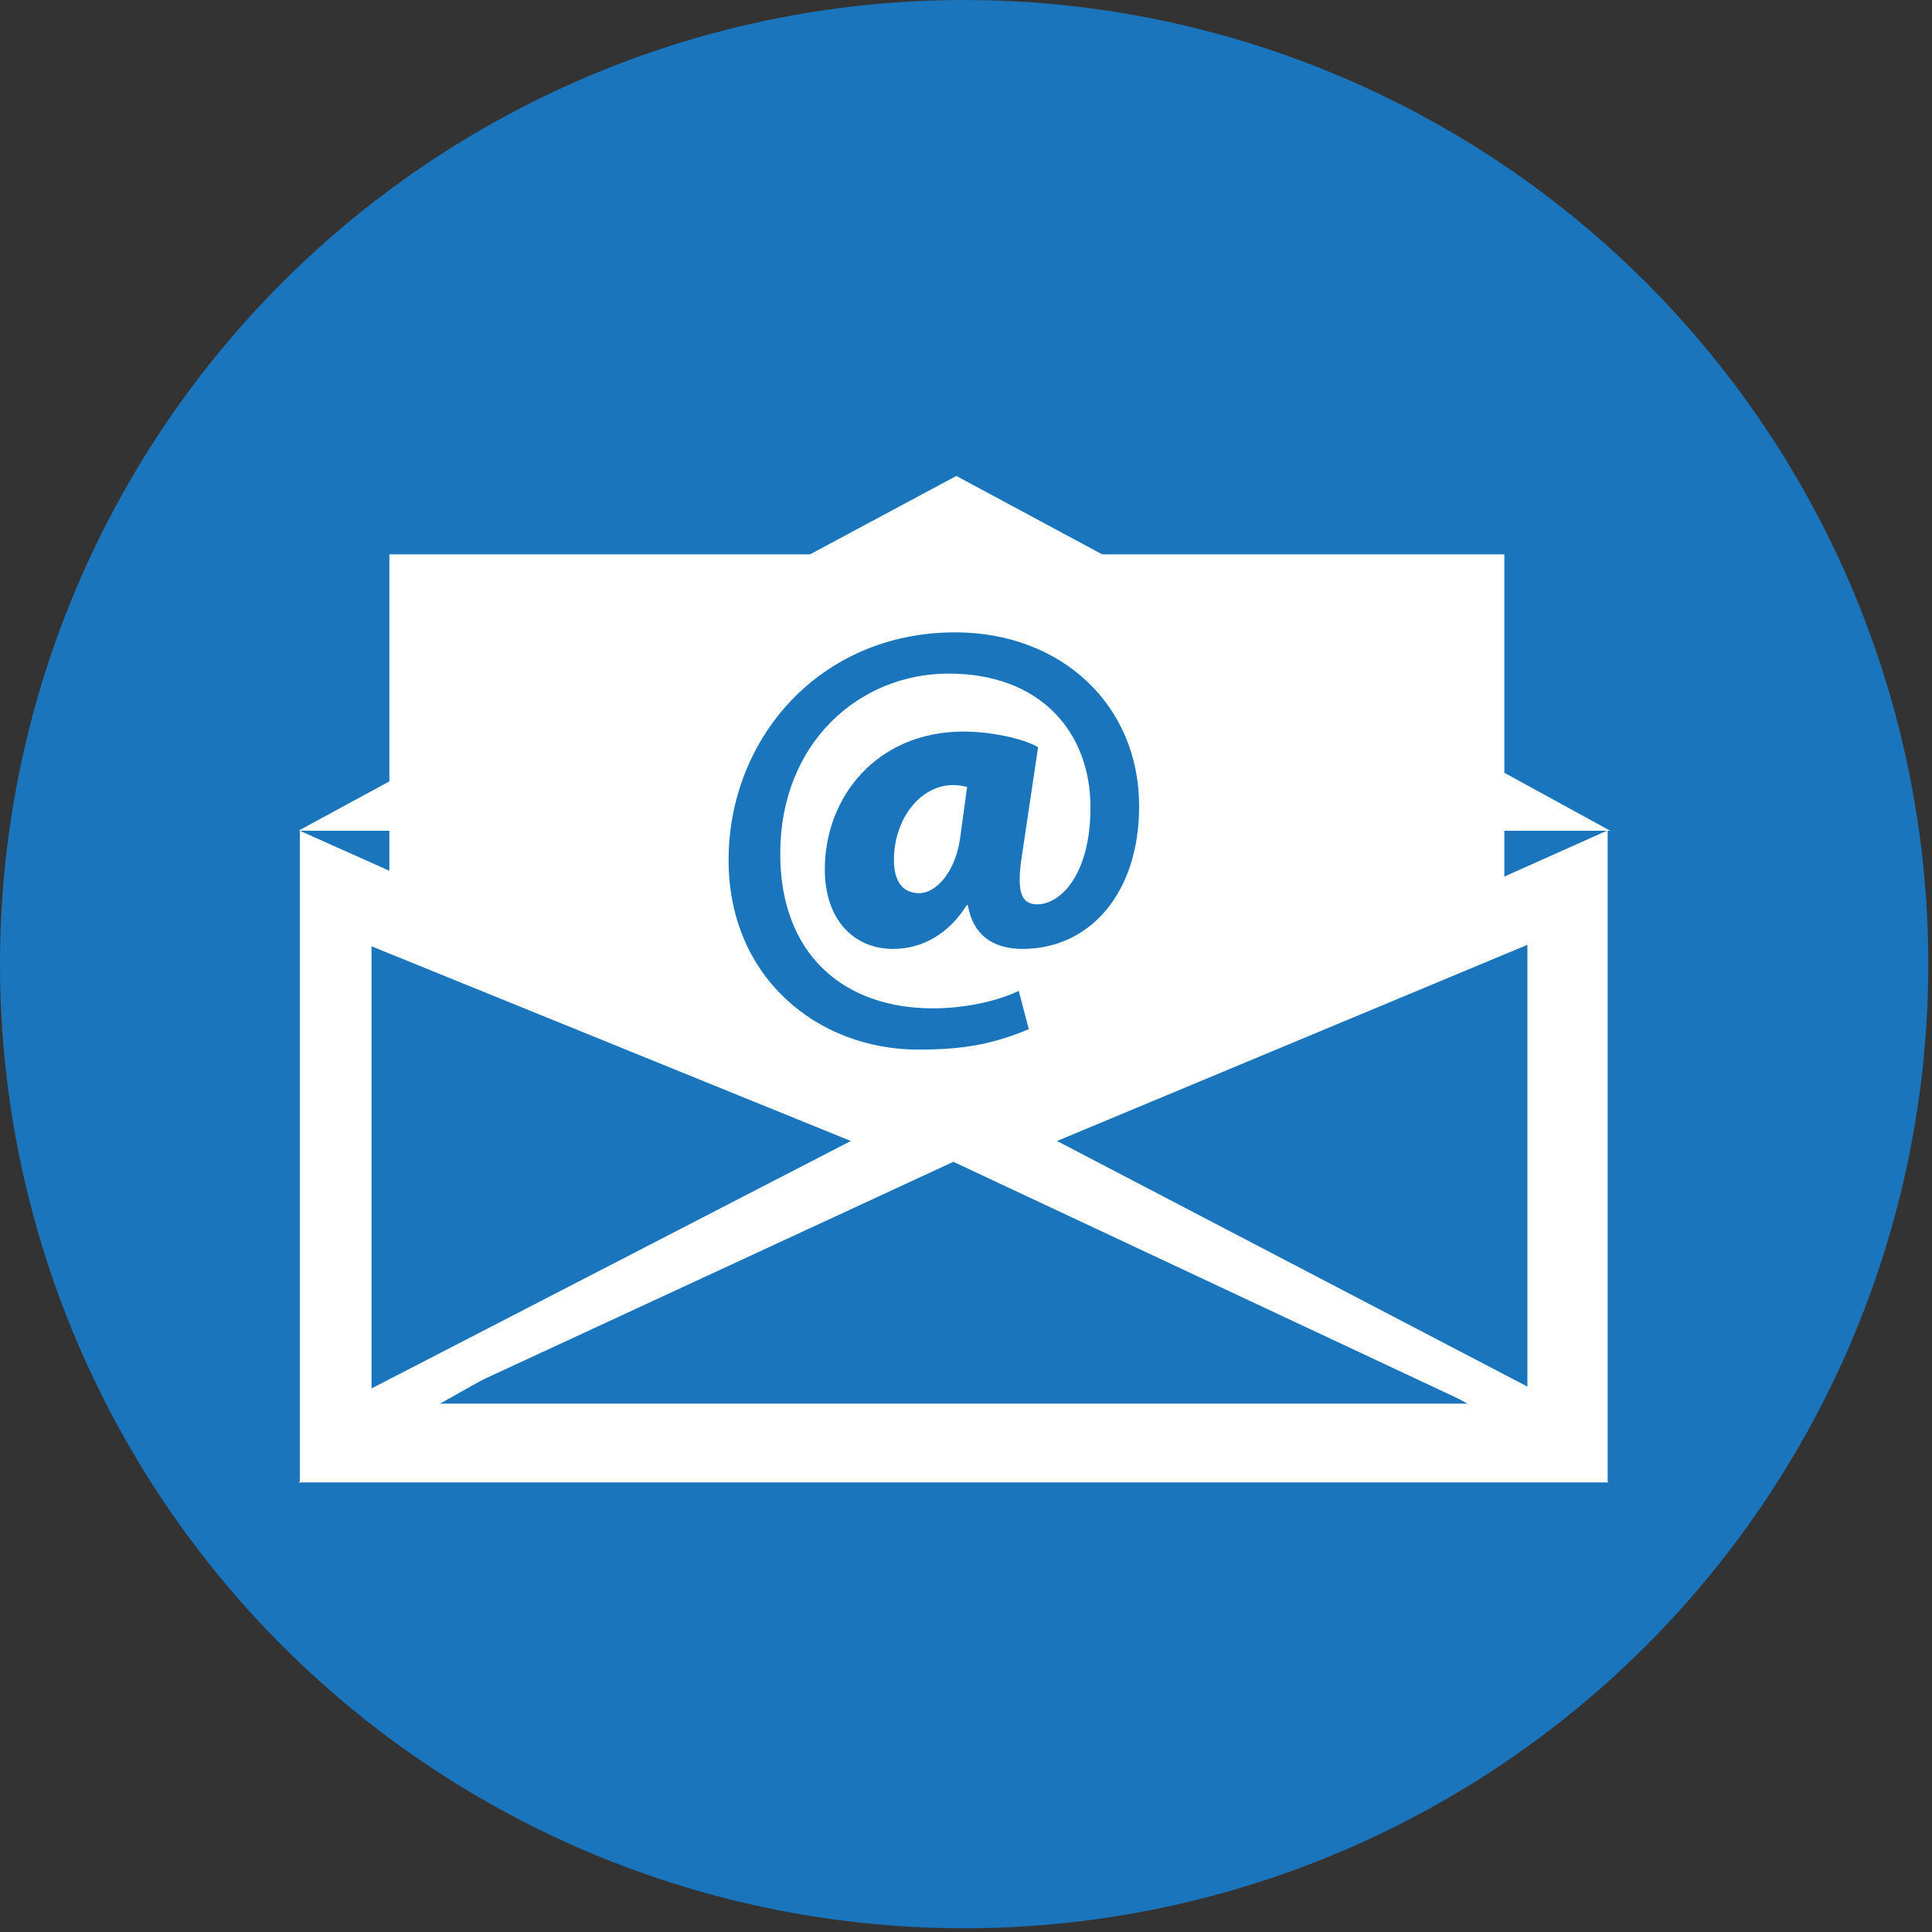
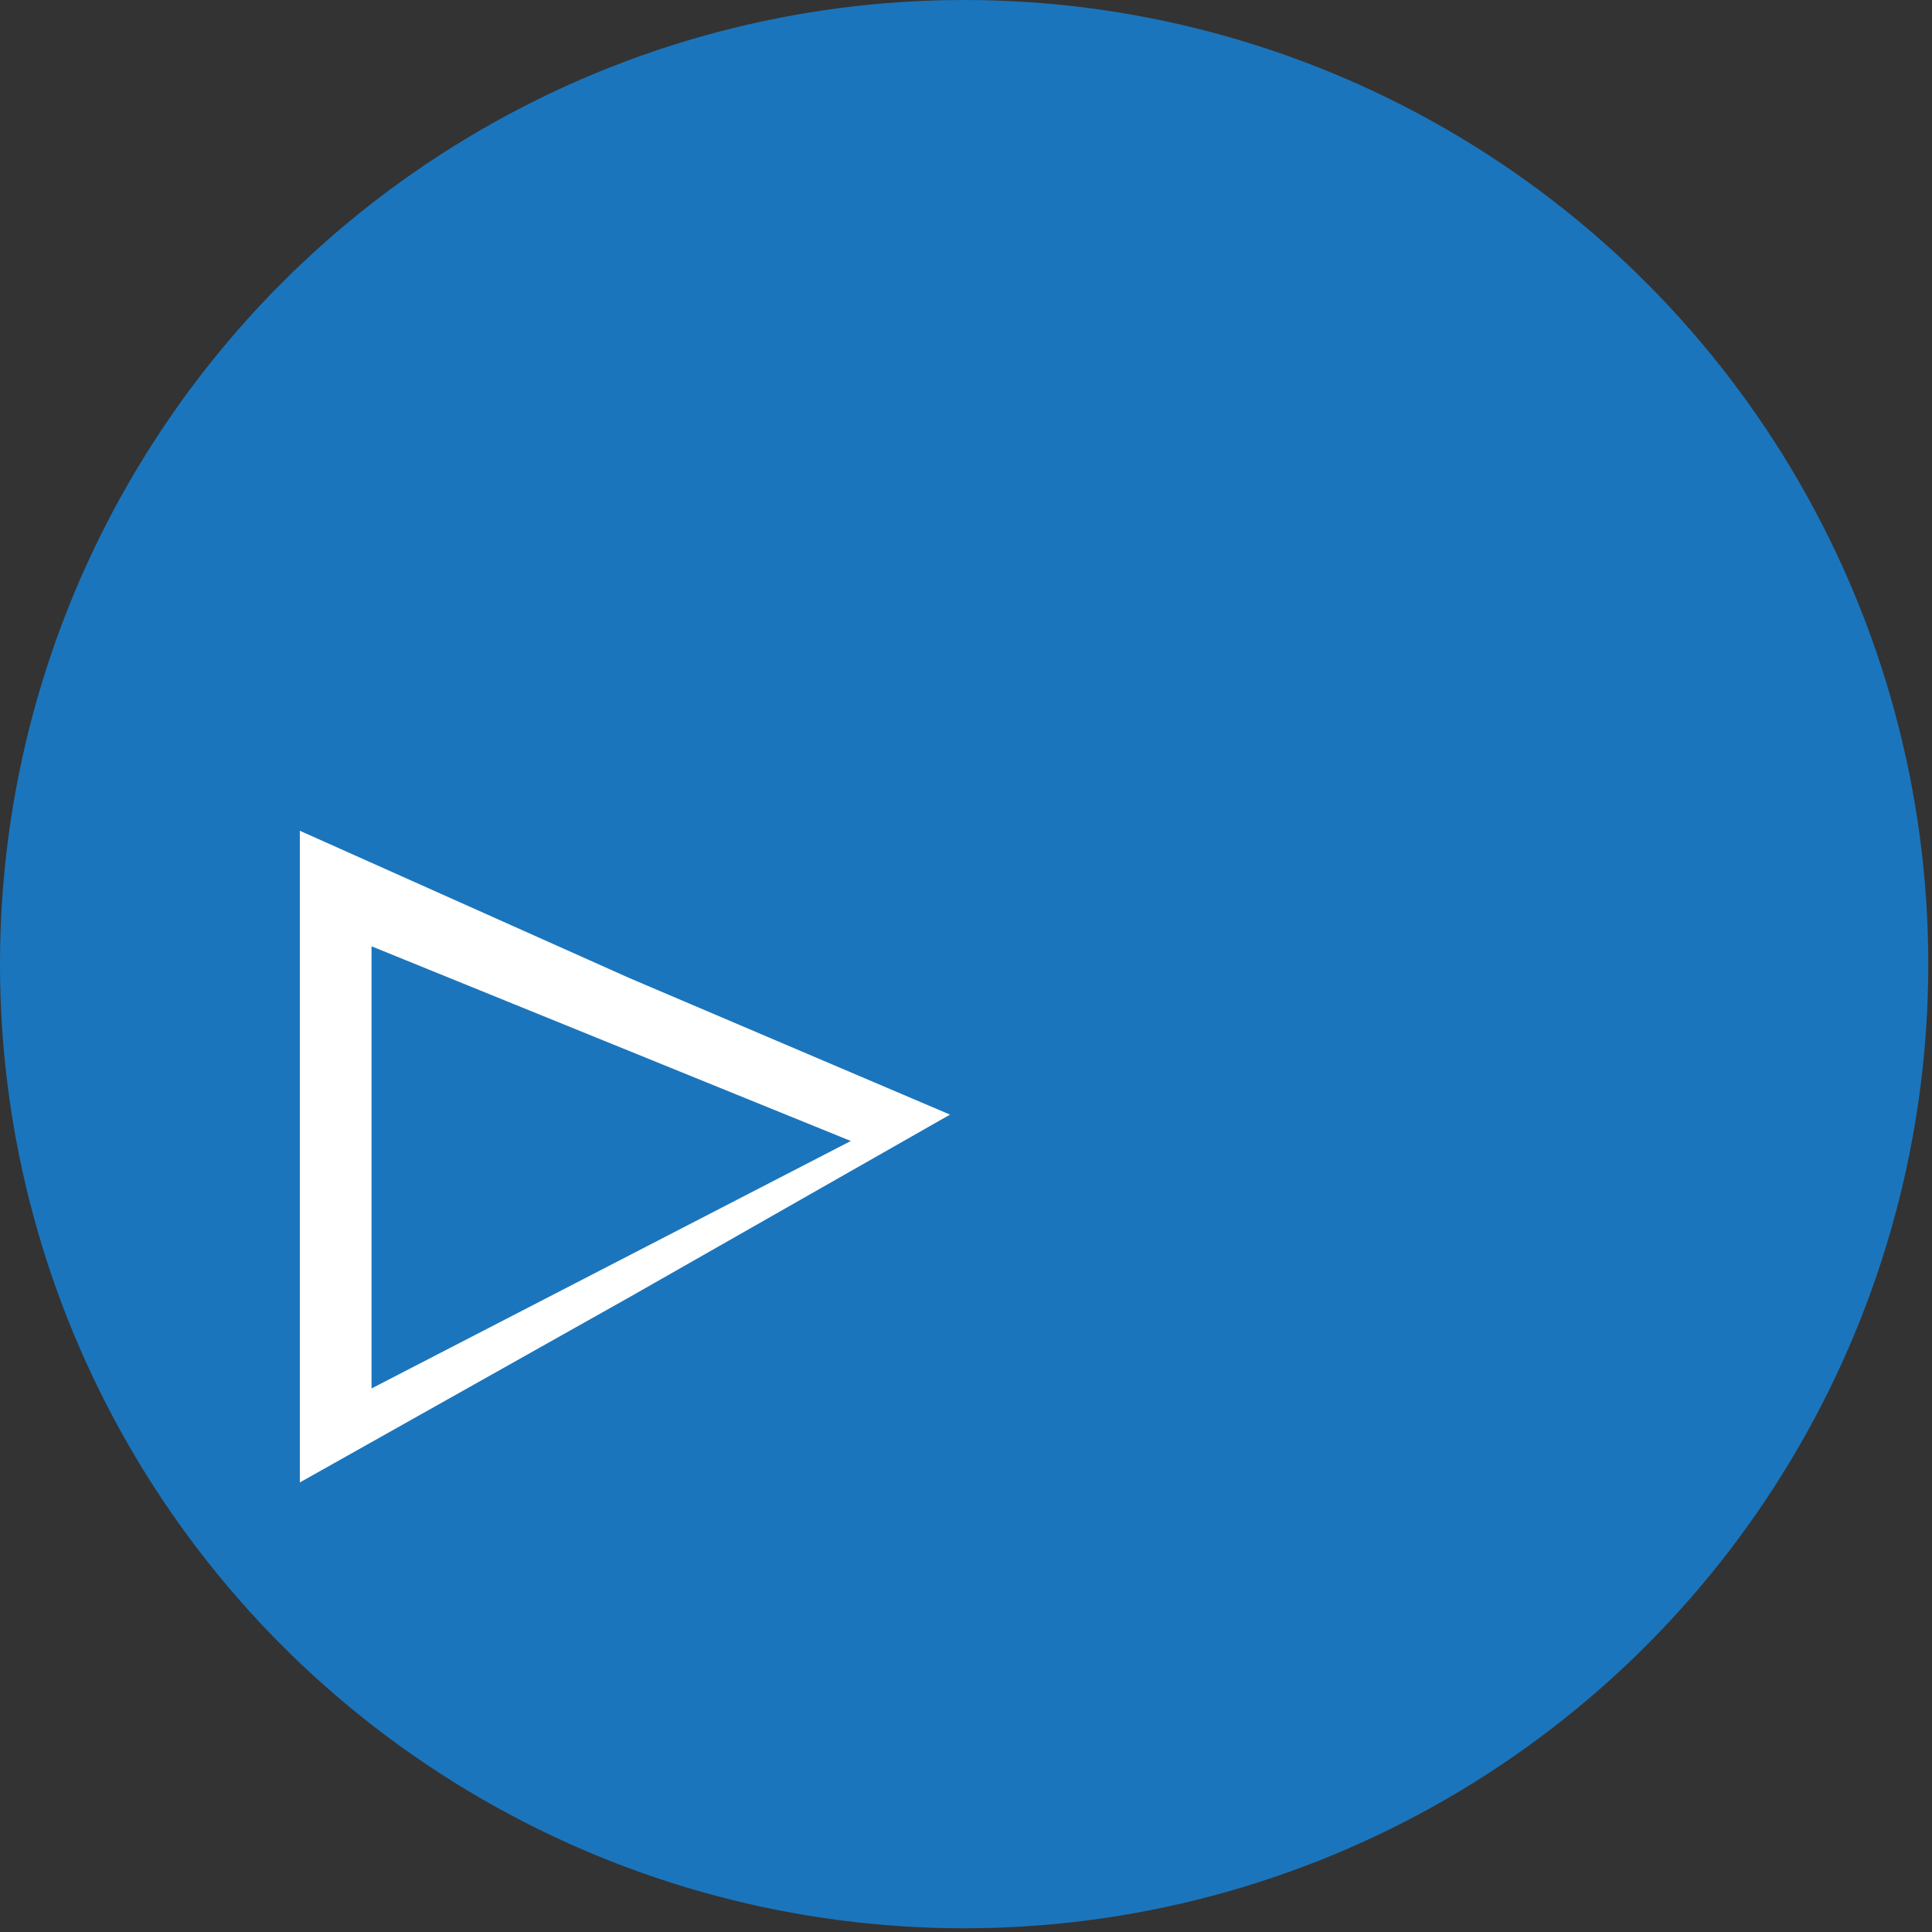
<svg xmlns="http://www.w3.org/2000/svg" version="1.1" id="Layer_1" x="0px" y="0px" viewBox="0 0 520 520" style="enable-background:new 0 0 520 520;" xml:space="preserve">
  <rect x="0" y="0" width="520" height="520" fill="#333333" stroke="none" />
  <style type="text/css">
	.st0{fill-rule:evenodd;clip-rule:evenodd;fill:#1B75BC;}
	.st1{fill:#FFFFFF;}
	.st2{fill:#1B75BC;}
	.st3{fill:#F1F2F2;}
</style>
  <g id="football">
    <circle class="st0" cx="259.5" cy="259.5" r="259.5" />
  </g>
  <g>
-     <path class="st1" d="M256.6,296.6L80.3,399H433L256.6,296.6z M256.6,312.7l138.8,65.1H116L256.6,312.7z" />
-     <path class="st1" d="M344.8,175.1l-87.4-47l-87.7,47l-89.4,48.5h353.1L344.8,175.1z" />
-     <polygon class="st1" points="255,301.6 104.8,235.1 104.8,149.2 404.9,149.2 404.9,237  " />
    <g>
      <path class="st2" d="M276.9,277c-10,4.2-18.1,5.5-29.8,5.5c-26.8,0-51-19.2-51-51c0-32.7,24.5-61.3,61-61.3    c28.5,0,49.5,19.5,49.5,46.8c0,23.2-13.1,38.4-31.4,38.4c-8.1,0-13.4-3.9-14.7-11.8h-0.3c-4.7,7.6-11.8,11.8-19.8,11.8    c-10.8,0-18.4-8.1-18.4-21.4c0-19.5,14-37.1,37.4-37.1c7.3,0,16.1,1.9,20,4.2l-4.5,30.2c-1.1,8.1-0.3,11.9,3.9,12.1    c6.3,0.3,14.7-7.6,14.7-26.1c0-20-13.2-36-38.2-36c-23.9,0-45.3,18.5-45.3,48.5c0,27.1,17.1,41.6,41.1,41.6    c7.7,0,16.6-1.6,23.1-4.7L276.9,277z M260.3,211.8c-1.3-0.3-2.4-0.5-3.7-0.5c-9,0-16,9.2-16,20.2c0,5.6,2.3,8.9,6.8,8.9    s9.7-5.6,11-14.7L260.3,211.8z" />
    </g>
-     <path class="st1" d="M257.7,300l86.4,49.2l88.6,49.8V223.5l-88.6,39.6L257.7,300z M284.5,307.1l126.6-52.8v118.9L284.5,307.1z" />
    <path class="st1" d="M169.3,263.2l-88.6-39.6V399l88.6-49.8l86.4-49.2L169.3,263.2z M100,373.7v-119l129,52.4L100,373.7z" />
-     <path class="st3" d="M254.8,300" />
  </g>
</svg>